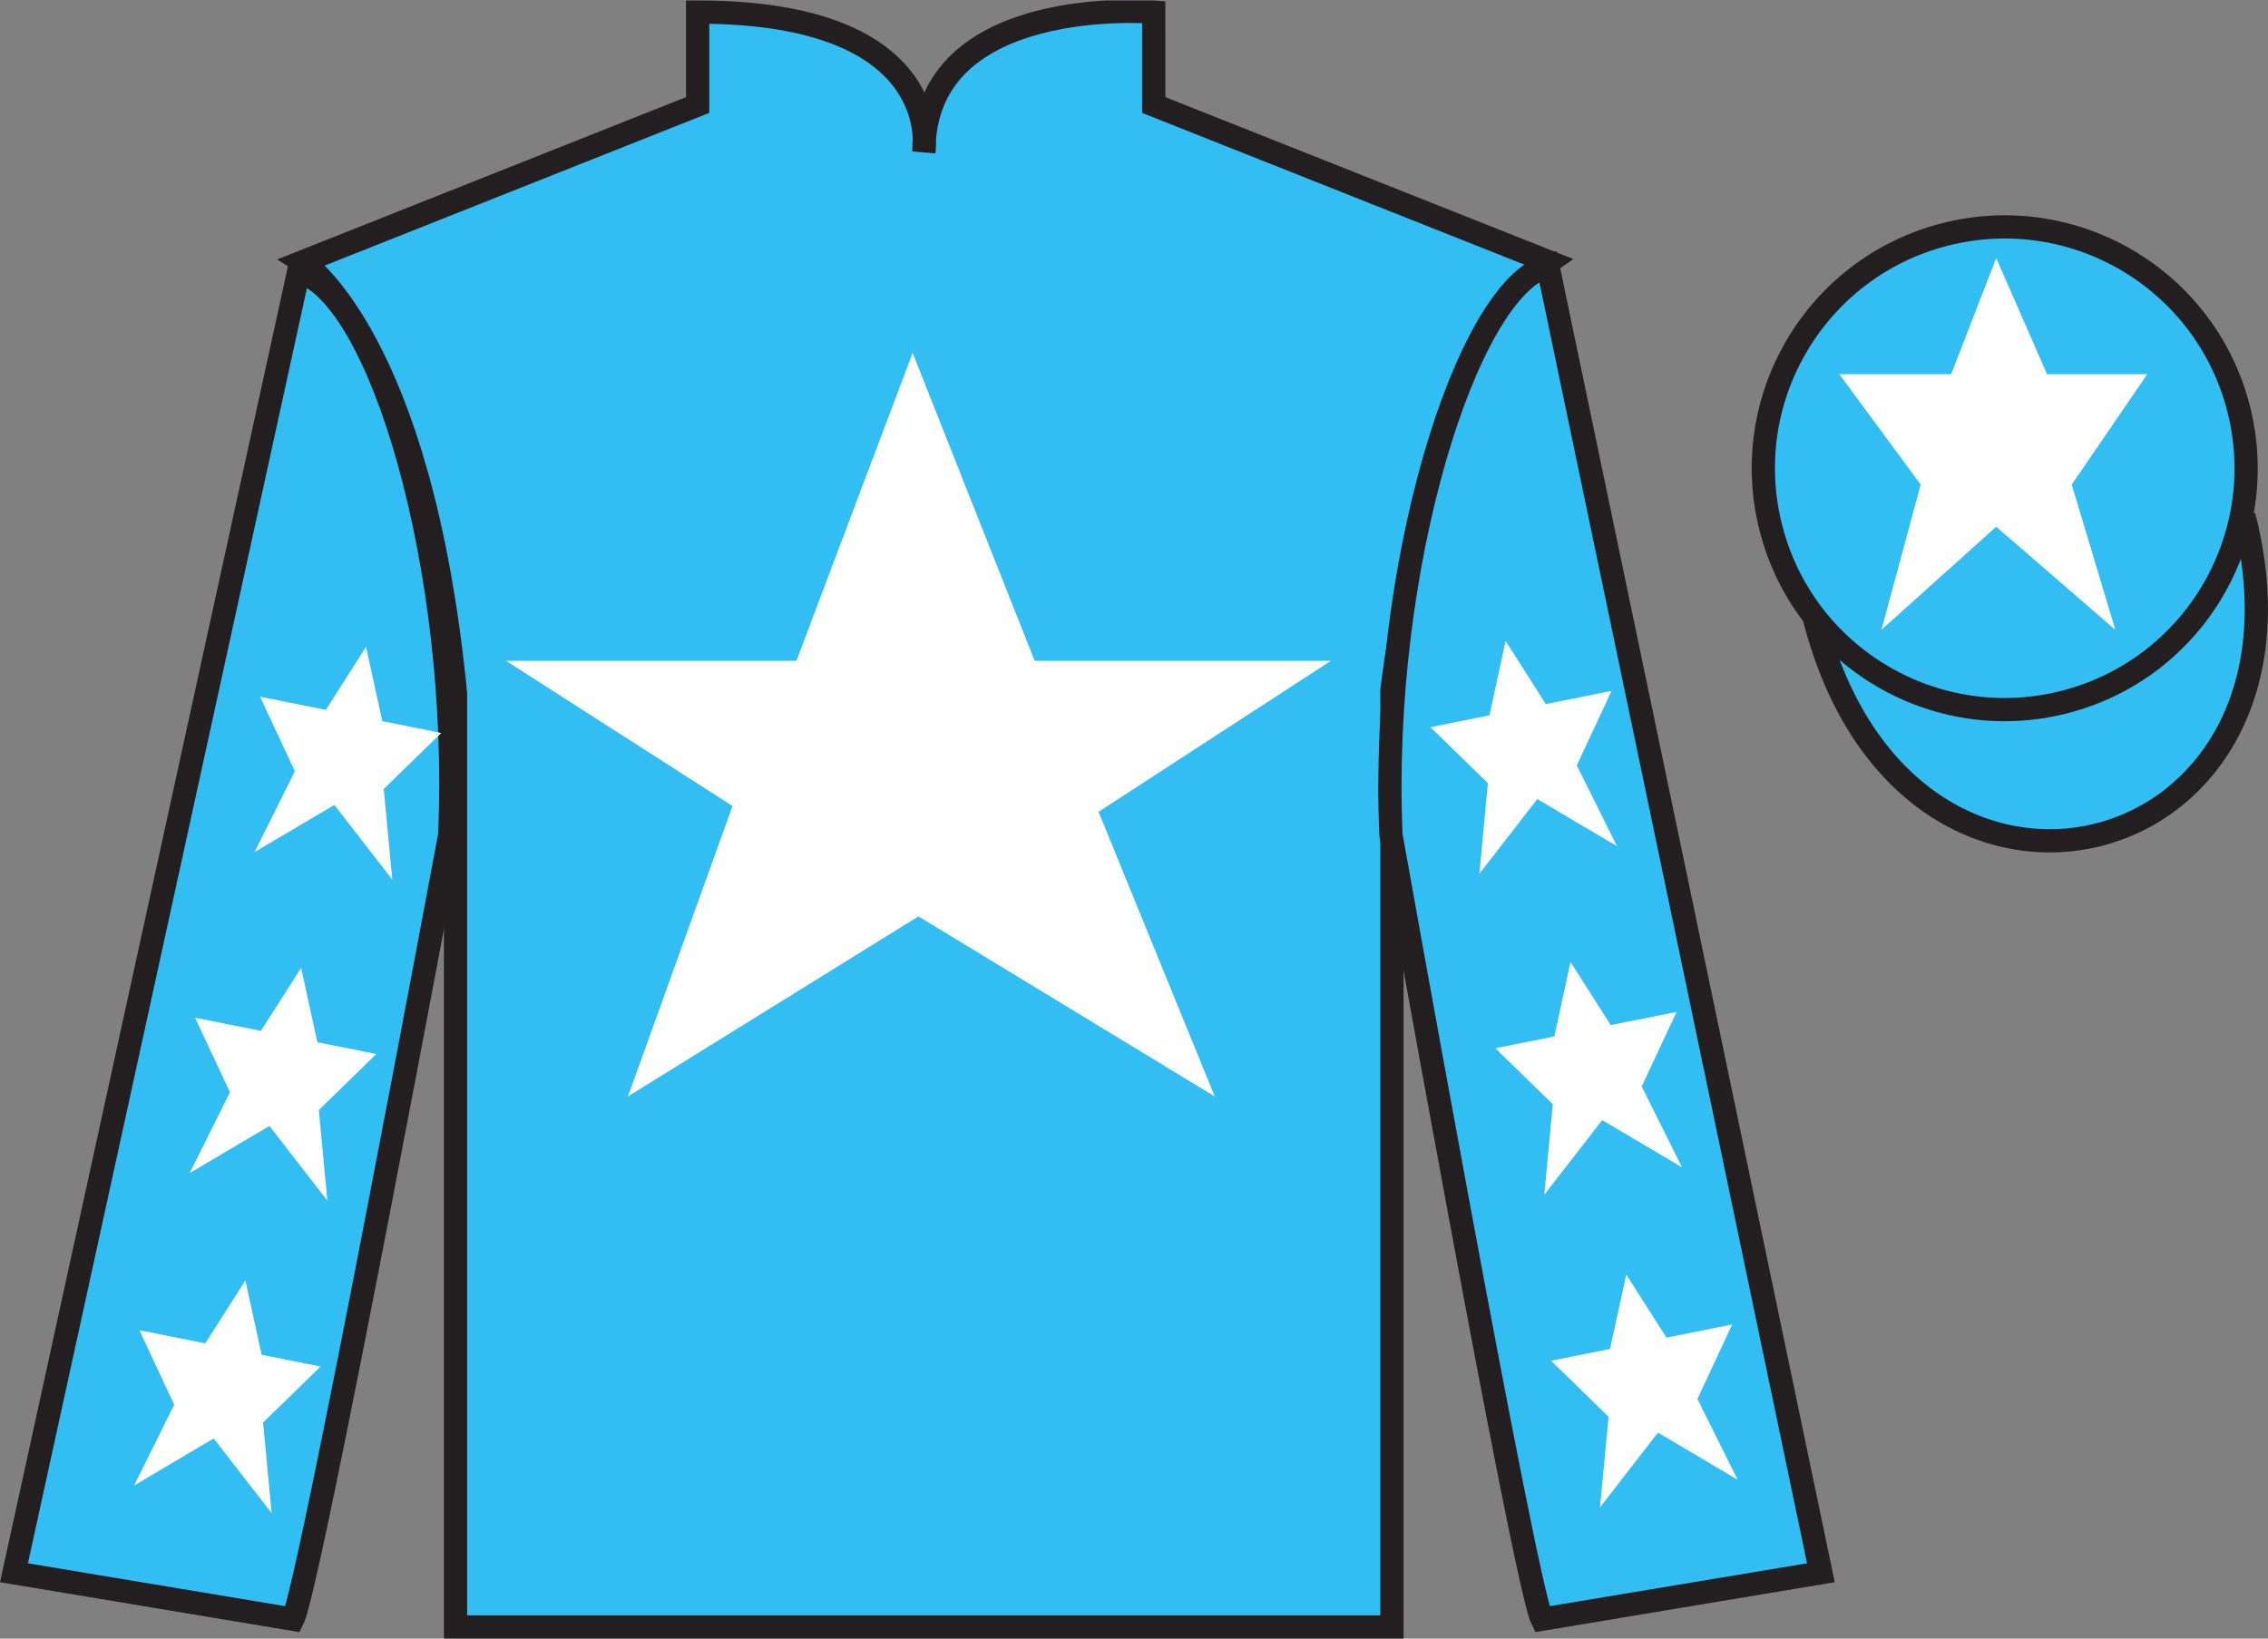
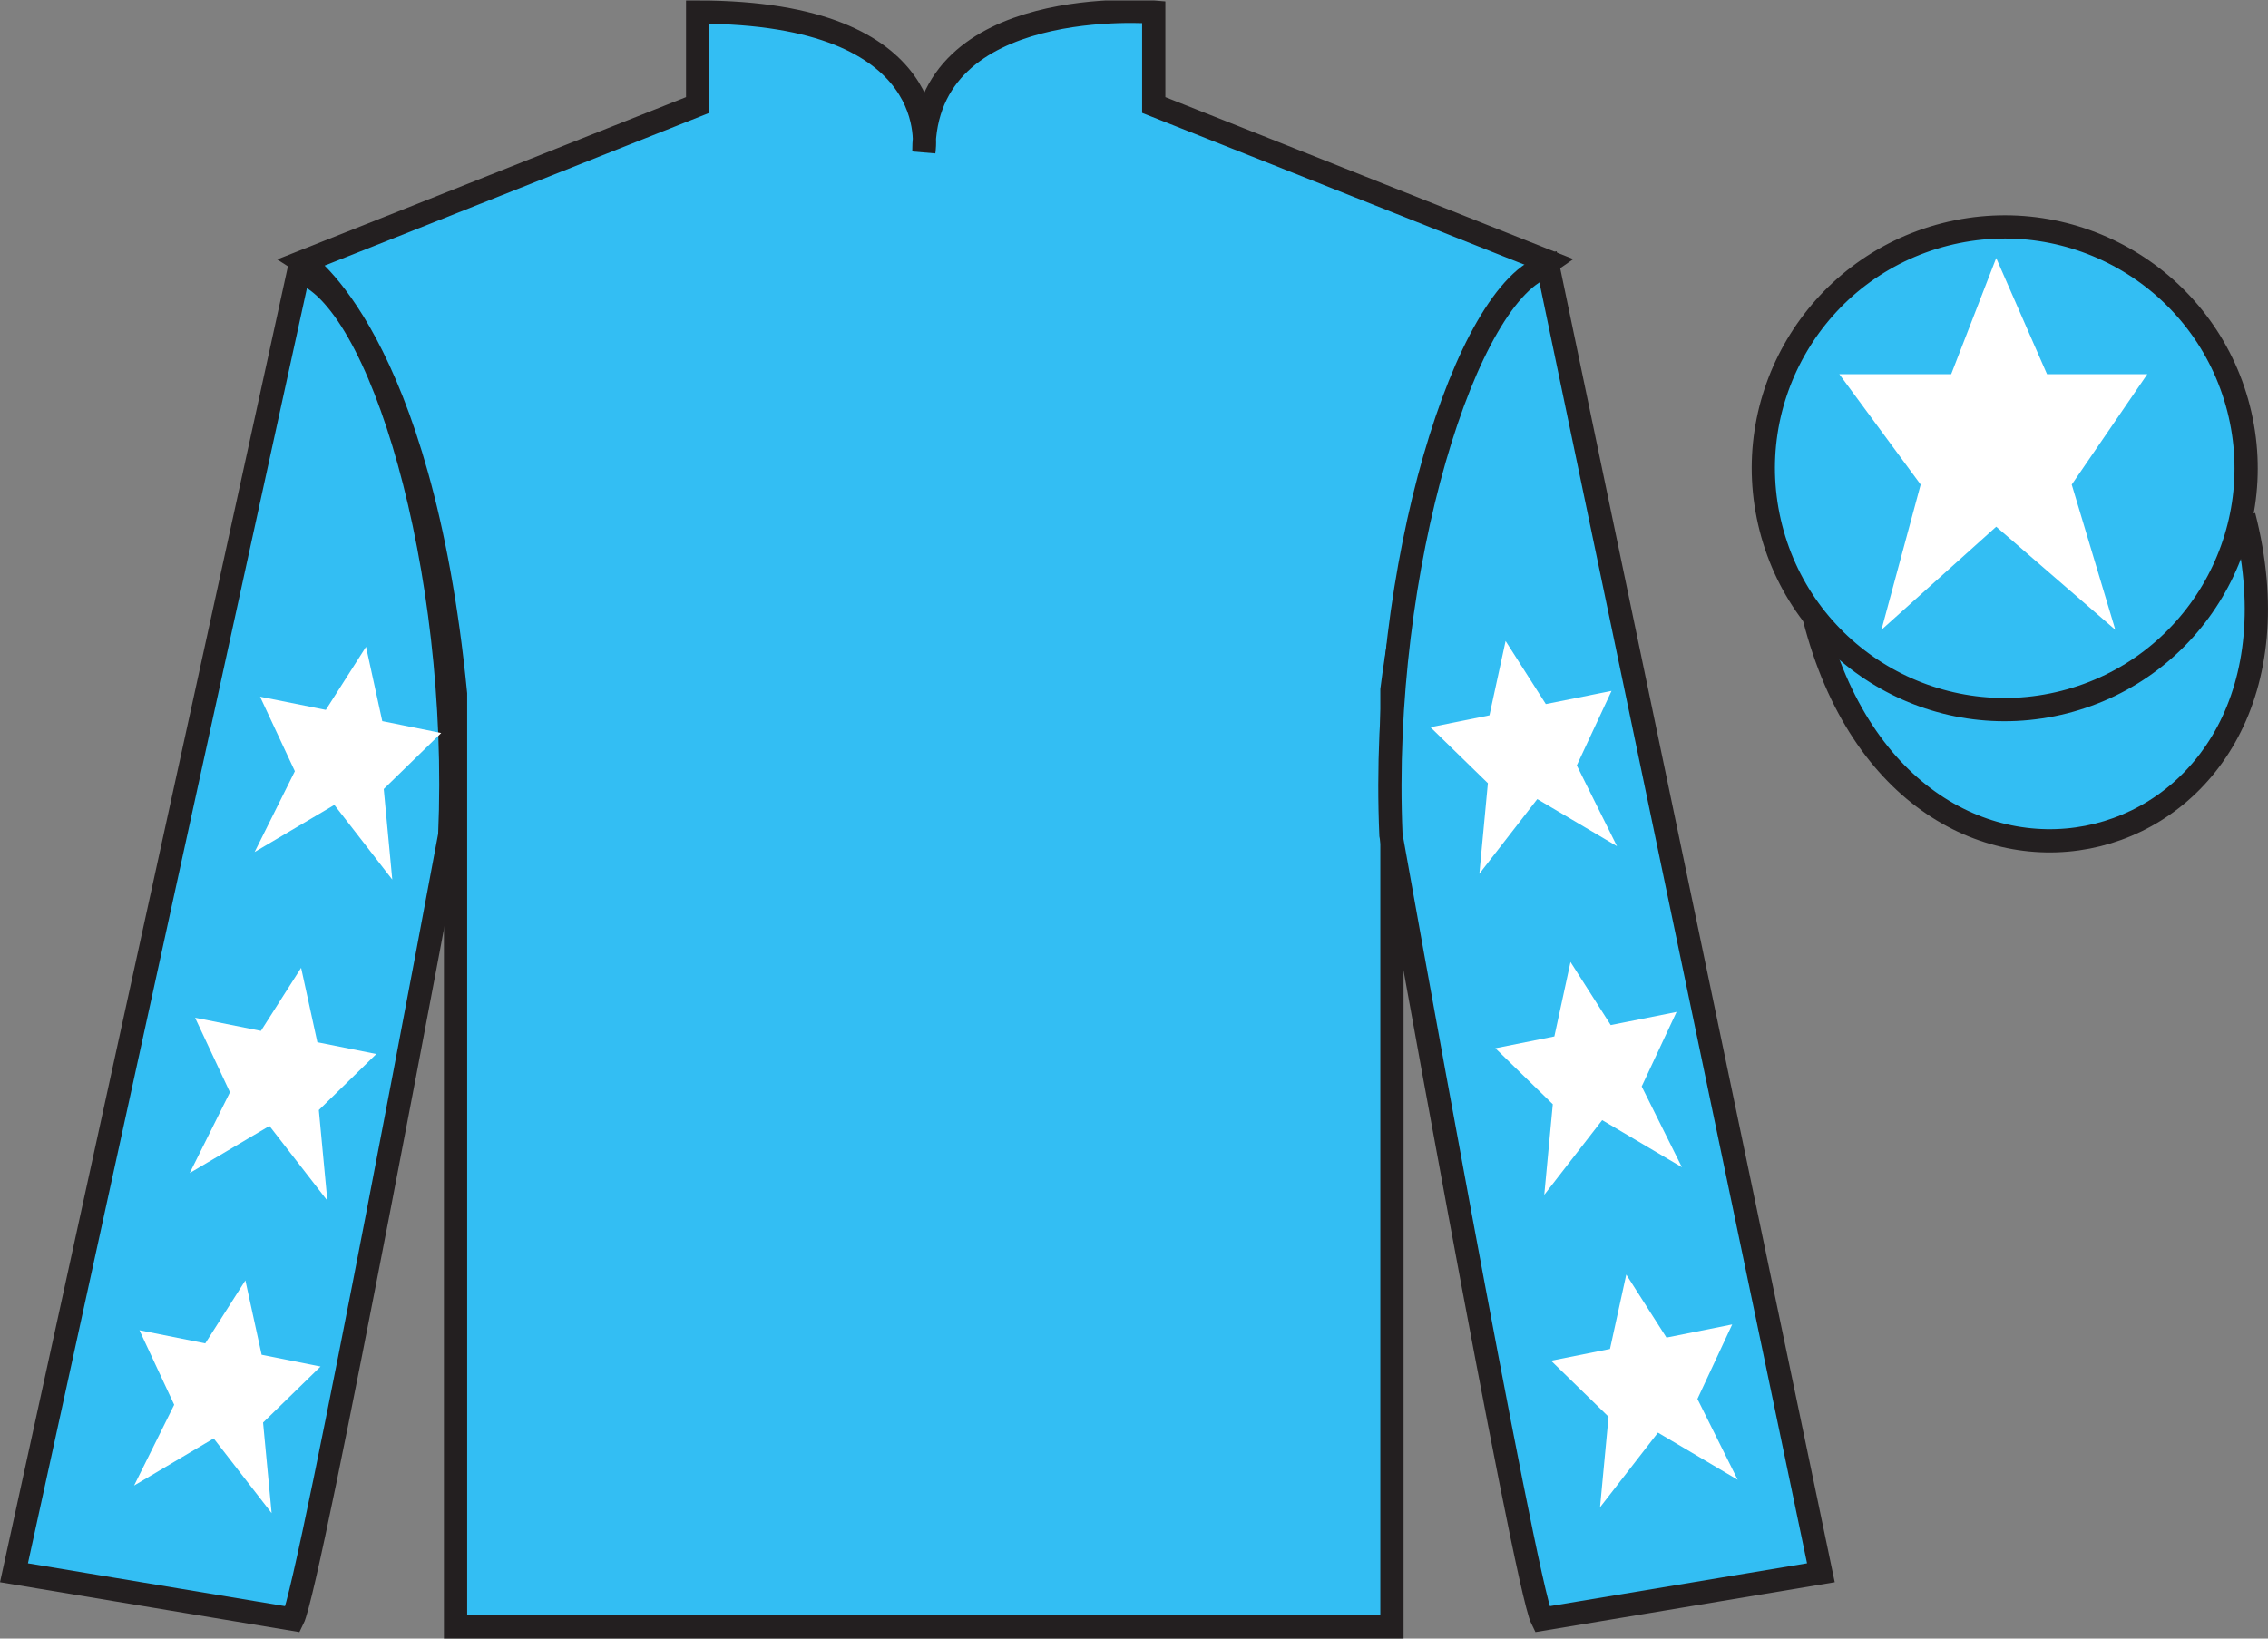
<svg xmlns="http://www.w3.org/2000/svg" width="97.59pt" height="70.52pt" viewBox="0 0 97.59 70.52" version="1.1">
  <rect x="0" y="0" width="97.59" height="70.52" fill="#808080" stroke="none" />
  <defs>
    <clipPath id="clip1">
      <path d="M 0 70.52 L 97.59 70.52 L 97.59 0.02 L 0 0.02 L 0 70.52 Z M 0 70.52 " />
    </clipPath>
  </defs>
  <g id="surface0">
    <g clip-path="url(#clip1)" clip-rule="nonzero">
      <path style=" stroke:none;fill-rule:nonzero;fill:rgb(20.002%,74.273%,94.984%);fill-opacity:1;" d="M 13.02 11.27 C 13.02 11.27 18.102 14.52 19.602 29.855 C 19.602 29.855 19.602 44.855 19.602 70.02 L 59.895 70.02 L 59.895 29.688 C 59.895 29.688 61.684 14.688 66.645 11.27 L 49.645 4.52 L 49.645 0.52 C 49.645 0.52 39.754 -0.312 39.754 6.52 C 39.754 6.52 40.77 0.52 30.02 0.52 L 30.02 4.52 L 13.02 11.27 " />
      <path style="fill:none;stroke-width:10;stroke-linecap:butt;stroke-linejoin:miter;stroke:rgb(13.73%,12.16%,12.549%);stroke-opacity:1;stroke-miterlimit:4;" d="M 130.195 592.505 C 130.195 592.505 181.016 560.005 196.016 406.645 C 196.016 406.645 196.016 256.645 196.016 5.005 L 598.945 5.005 L 598.945 408.325 C 598.945 408.325 616.836 558.325 666.445 592.505 L 496.445 660.005 L 496.445 700.005 C 496.445 700.005 397.539 708.325 397.539 640.005 C 397.539 640.005 407.695 700.005 300.195 700.005 L 300.195 660.005 L 130.195 592.505 Z M 130.195 592.505 " transform="matrix(0.1,0,0,-0.1,0,70.52)" />
      <path style=" stroke:none;fill-rule:nonzero;fill:rgb(20.002%,74.273%,94.984%);fill-opacity:1;" d="M 12.602 69.688 C 13.352 68.188 19.352 35.938 19.352 35.938 C 19.852 24.438 16.352 12.688 12.852 11.688 L 0.602 67.688 L 12.602 69.688 " />
      <path style="fill:none;stroke-width:10;stroke-linecap:butt;stroke-linejoin:miter;stroke:rgb(13.73%,12.16%,12.549%);stroke-opacity:1;stroke-miterlimit:4;" d="M 126.016 8.325 C 133.516 23.325 193.516 345.825 193.516 345.825 C 198.516 460.825 163.516 578.325 128.516 588.325 L 6.016 28.325 L 126.016 8.325 Z M 126.016 8.325 " transform="matrix(0.1,0,0,-0.1,0,70.52)" />
      <path style=" stroke:none;fill-rule:nonzero;fill:rgb(20.002%,74.273%,94.984%);fill-opacity:1;" d="M 78.352 67.688 L 66.602 11.438 C 63.102 12.438 59.352 24.438 59.852 35.938 C 59.852 35.938 65.602 68.188 66.352 69.688 L 78.352 67.688 " />
      <path style="fill:none;stroke-width:10;stroke-linecap:butt;stroke-linejoin:miter;stroke:rgb(13.73%,12.16%,12.549%);stroke-opacity:1;stroke-miterlimit:4;" d="M 783.516 28.325 L 666.016 590.825 C 631.016 580.825 593.516 460.825 598.516 345.825 C 598.516 345.825 656.016 23.325 663.516 8.325 L 783.516 28.325 Z M 783.516 28.325 " transform="matrix(0.1,0,0,-0.1,0,70.52)" />
      <path style="fill-rule:nonzero;fill:rgb(20.002%,74.273%,94.984%);fill-opacity:1;stroke-width:10;stroke-linecap:butt;stroke-linejoin:miter;stroke:rgb(13.73%,12.16%,12.549%);stroke-opacity:1;stroke-miterlimit:4;" d="M 780.703 439.223 C 820.391 283.598 1004.336 331.177 965.547 483.208 " transform="matrix(0.1,0,0,-0.1,0,70.52)" />
-       <path style=" stroke:none;fill-rule:nonzero;fill:rgb(100%,100%,100%);fill-opacity:1;" d="M 39.27 15.188 L 34.27 28.438 L 21.77 28.438 L 31.52 34.688 L 27.02 47.188 L 39.52 39.438 L 52.27 47.188 L 47.27 34.938 L 57.27 28.438 L 44.52 28.438 L 39.27 15.188 " />
      <path style=" stroke:none;fill-rule:nonzero;fill:rgb(20.002%,74.273%,94.984%);fill-opacity:1;" d="M 88.828 30.215 C 94.387 28.797 97.742 23.141 96.324 17.582 C 94.906 12.027 89.25 8.672 83.691 10.09 C 78.137 11.508 74.781 17.16 76.199 22.719 C 77.613 28.277 83.27 31.633 88.828 30.215 " />
      <path style="fill:none;stroke-width:10;stroke-linecap:butt;stroke-linejoin:miter;stroke:rgb(13.73%,12.16%,12.549%);stroke-opacity:1;stroke-miterlimit:4;" d="M 888.281 403.052 C 943.867 417.231 977.422 473.794 963.242 529.38 C 949.062 584.927 892.5 618.481 836.914 604.302 C 781.367 590.122 747.812 533.598 761.992 478.012 C 776.133 422.427 832.695 388.872 888.281 403.052 Z M 888.281 403.052 " transform="matrix(0.1,0,0,-0.1,0,70.52)" />
      <path style=" stroke:none;fill-rule:nonzero;fill:rgb(100%,100%,100%);fill-opacity:1;" d="M 12.957 41.652 L 11.227 44.367 L 8.395 43.801 L 9.895 47.008 L 8.164 50.484 L 11.594 48.457 L 14.086 51.672 L 13.719 47.773 L 16.191 45.363 L 13.656 44.855 L 12.957 41.652 " />
      <path style=" stroke:none;fill-rule:nonzero;fill:rgb(100%,100%,100%);fill-opacity:1;" d="M 10.559 55.105 L 8.832 57.816 L 6 57.25 L 7.496 60.457 L 5.77 63.934 L 9.195 61.906 L 11.688 65.121 L 11.32 61.223 L 13.793 58.812 L 11.258 58.305 L 10.559 55.105 " />
      <path style=" stroke:none;fill-rule:nonzero;fill:rgb(100%,100%,100%);fill-opacity:1;" d="M 15.75 27.836 L 14.02 30.551 L 11.191 29.984 L 12.688 33.191 L 10.957 36.668 L 14.387 34.641 L 16.879 37.855 L 16.512 33.957 L 18.984 31.547 L 16.449 31.035 L 15.75 27.836 " />
      <path style=" stroke:none;fill-rule:nonzero;fill:rgb(100%,100%,100%);fill-opacity:1;" d="M 67.578 41.402 L 69.309 44.117 L 72.141 43.551 L 70.641 46.758 L 72.371 50.234 L 68.941 48.207 L 66.449 51.422 L 66.816 47.523 L 64.344 45.113 L 66.883 44.605 L 67.578 41.402 " />
      <path style=" stroke:none;fill-rule:nonzero;fill:rgb(100%,100%,100%);fill-opacity:1;" d="M 69.977 54.855 L 71.707 57.566 L 74.535 57 L 73.039 60.207 L 74.77 63.684 L 71.34 61.656 L 68.848 64.871 L 69.215 60.973 L 66.742 58.562 L 69.277 58.055 L 69.977 54.855 " />
      <path style=" stroke:none;fill-rule:nonzero;fill:rgb(100%,100%,100%);fill-opacity:1;" d="M 64.785 27.586 L 66.516 30.301 L 69.344 29.734 L 67.848 32.941 L 69.578 36.418 L 66.148 34.391 L 63.656 37.605 L 64.023 33.707 L 61.551 31.297 L 64.09 30.785 L 64.785 27.586 " />
      <path style=" stroke:none;fill-rule:nonzero;fill:rgb(100%,100%,100%);fill-opacity:1;" d="M 85.895 11.105 L 83.957 16.105 L 79.145 16.105 L 82.645 20.855 L 80.957 27.105 L 85.895 22.668 L 91.02 27.105 L 89.145 20.855 L 92.395 16.105 L 88.082 16.105 L 85.895 11.105 " />
    </g>
  </g>
</svg>